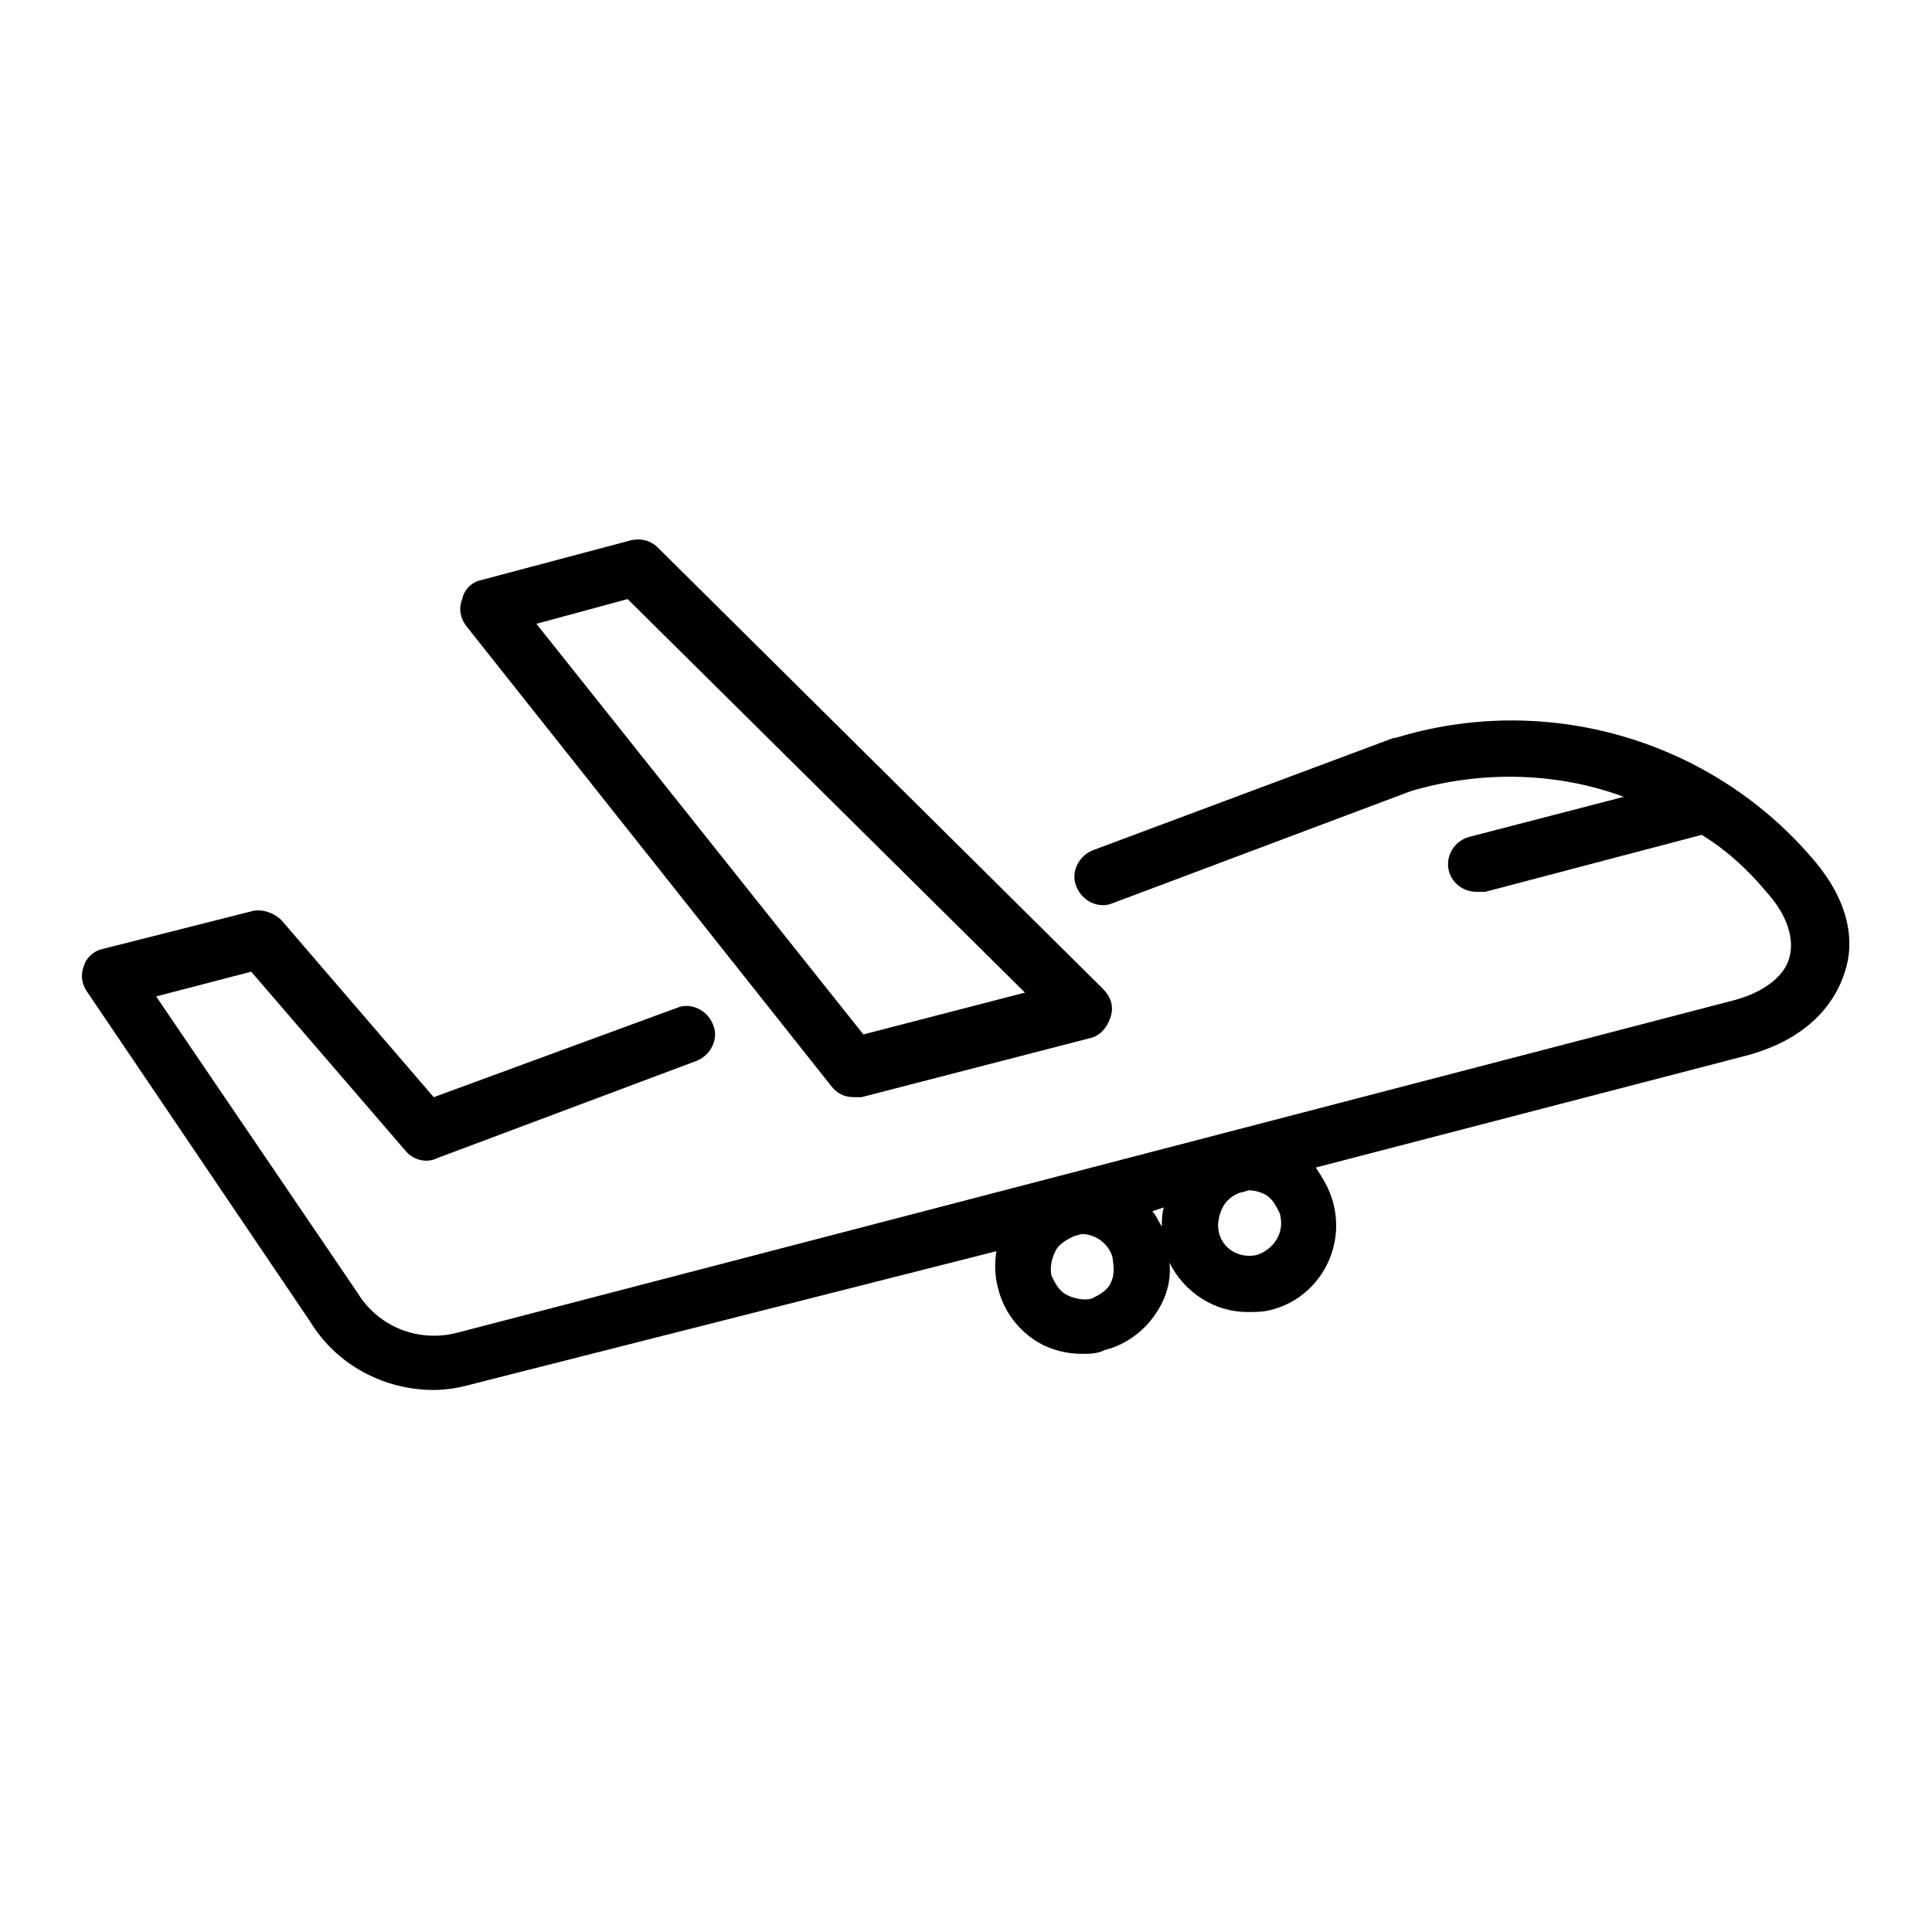
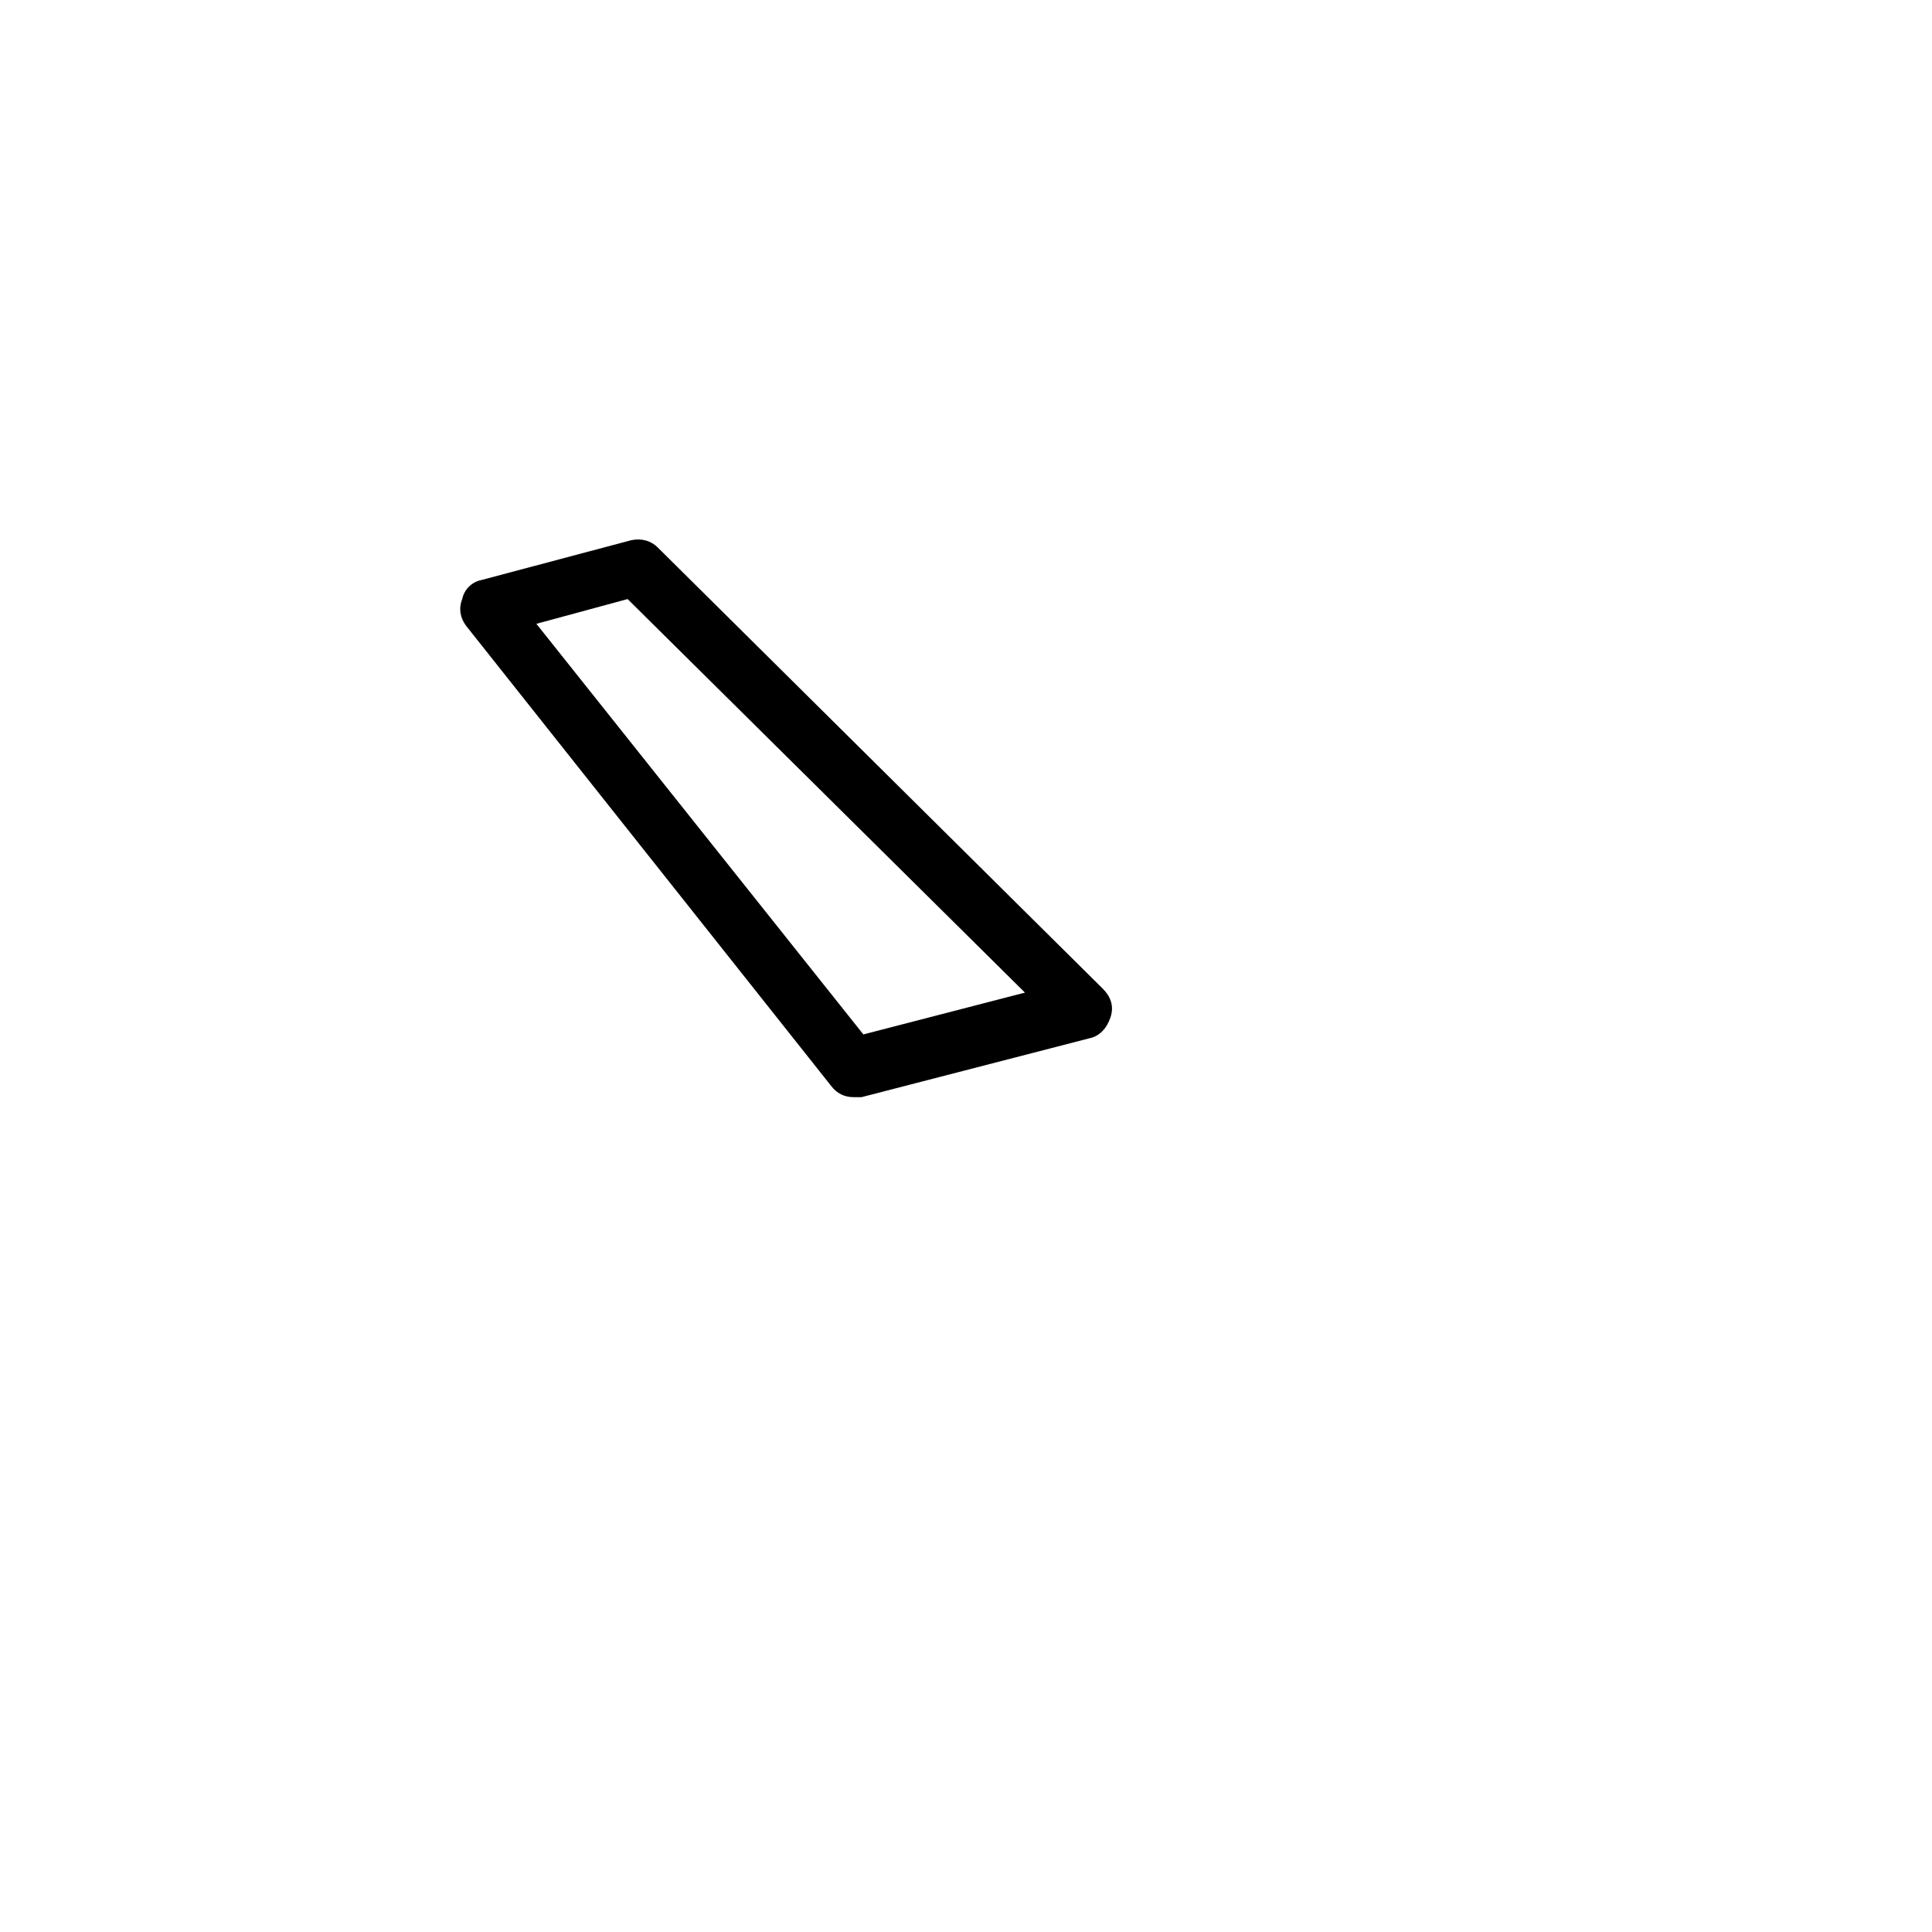
<svg xmlns="http://www.w3.org/2000/svg" fill="#000000" width="800px" height="800px" version="1.1" viewBox="144 144 512 512">
  <g>
-     <path d="m623.69 370.78c-27.207-31.234-70.535-43.328-109.83-31.234h-0.504l-79.602 29.727c-4.031 1.512-6.047 6.047-4.535 9.574 1.512 4.031 6.047 6.047 9.574 4.535l79.098-29.727c18.641-5.543 38.793-5.039 56.426 1.512l-40.809 10.578c-4.031 1.008-6.551 5.039-5.543 9.07 1.008 3.527 4.031 5.543 7.559 5.543h2.016l57.434-15.113c6.551 4.031 12.09 9.07 17.129 15.113 5.543 6.047 7.559 12.594 6.047 17.633-1.512 5.039-7.055 9.07-14.609 11.082l-338.56 88.164c-10.078 2.519-20.656-1.512-26.199-10.578l-53.402-78.598 25.191-6.551 40.809 47.359c2.016 2.519 5.543 3.527 8.566 2.016l68.516-25.695c4.031-1.512 6.047-6.047 4.535-9.574-1.512-4.031-6.047-6.047-9.574-4.535l-64.484 23.684-40.305-46.855c-2.016-2.016-5.039-3.023-7.559-2.519l-39.801 10.078c-2.519 0.504-4.535 2.519-5.039 4.535-1.008 2.519-0.504 5.039 1.008 7.055l58.945 87.16c7.055 11.586 19.648 18.137 32.746 18.137 3.023 0 6.551-0.504 10.078-1.512l139.05-35.27c-0.504 3.023-0.504 6.551 0.504 10.078 1.512 6.047 5.543 11.082 10.578 14.105 3.527 2.016 7.559 3.023 11.586 3.023 2.016 0 4.031 0 6.047-1.008 6.047-1.512 11.082-5.543 14.105-10.578 2.519-4.031 3.527-8.566 3.023-12.594 4.031 8.062 12.09 13.098 20.656 13.098 2.016 0 4.031 0 6.047-0.504 12.594-3.023 20.152-16.121 16.625-28.719-1.008-3.527-2.519-6.047-4.535-9.07l114.36-29.727c13.098-3.527 22.168-11.082 25.695-21.664 3.531-10.074 0.004-21.156-9.062-31.234zm-185.4 113.36c-1.008 2.016-3.023 3.023-5.039 4.031-2.016 0.504-4.535 0-6.551-1.008s-3.023-3.023-4.031-5.039c-0.504-2.016 0-4.535 1.008-6.551 1.008-2.016 3.023-3.023 5.039-4.031 0.504 0 1.512-0.504 2.016-0.504 3.527 0 7.055 2.519 8.062 6.047 0.504 3.027 0.504 5.043-0.504 7.055zm38.793-7.555c-4.535 1.008-9.07-1.512-10.078-6.047-0.504-2.016 0-4.535 1.008-6.551 1.008-2.016 3.023-3.527 5.039-4.031 0.504 0 1.512-0.504 2.016-0.504 1.512 0 3.023 0.504 4.031 1.008 2.016 1.008 3.023 3.023 4.031 5.039 1.508 5.039-1.512 9.574-6.047 11.086zm-25.191-7.559c-1.008-1.512-1.512-3.023-2.519-4.031l3.023-1.008c-0.504 2.016-0.504 3.527-0.504 5.039z" />
    <path d="m364.23 431.74c1.512 2.016 3.527 3.023 6.047 3.023h2.016l60.457-15.617c2.519-0.504 4.535-2.519 5.543-5.543 1.008-3.023 0-5.543-2.016-7.559l-117.89-116.88c-2.016-2.016-4.535-2.519-7.055-2.016l-39.801 10.578c-2.519 0.504-4.535 2.519-5.039 5.039-1.008 2.519-0.504 5.039 1.008 7.055zm-53.906-128.98 105.3 104.29-42.824 11.082-86.656-108.82z" />
  </g>
</svg>